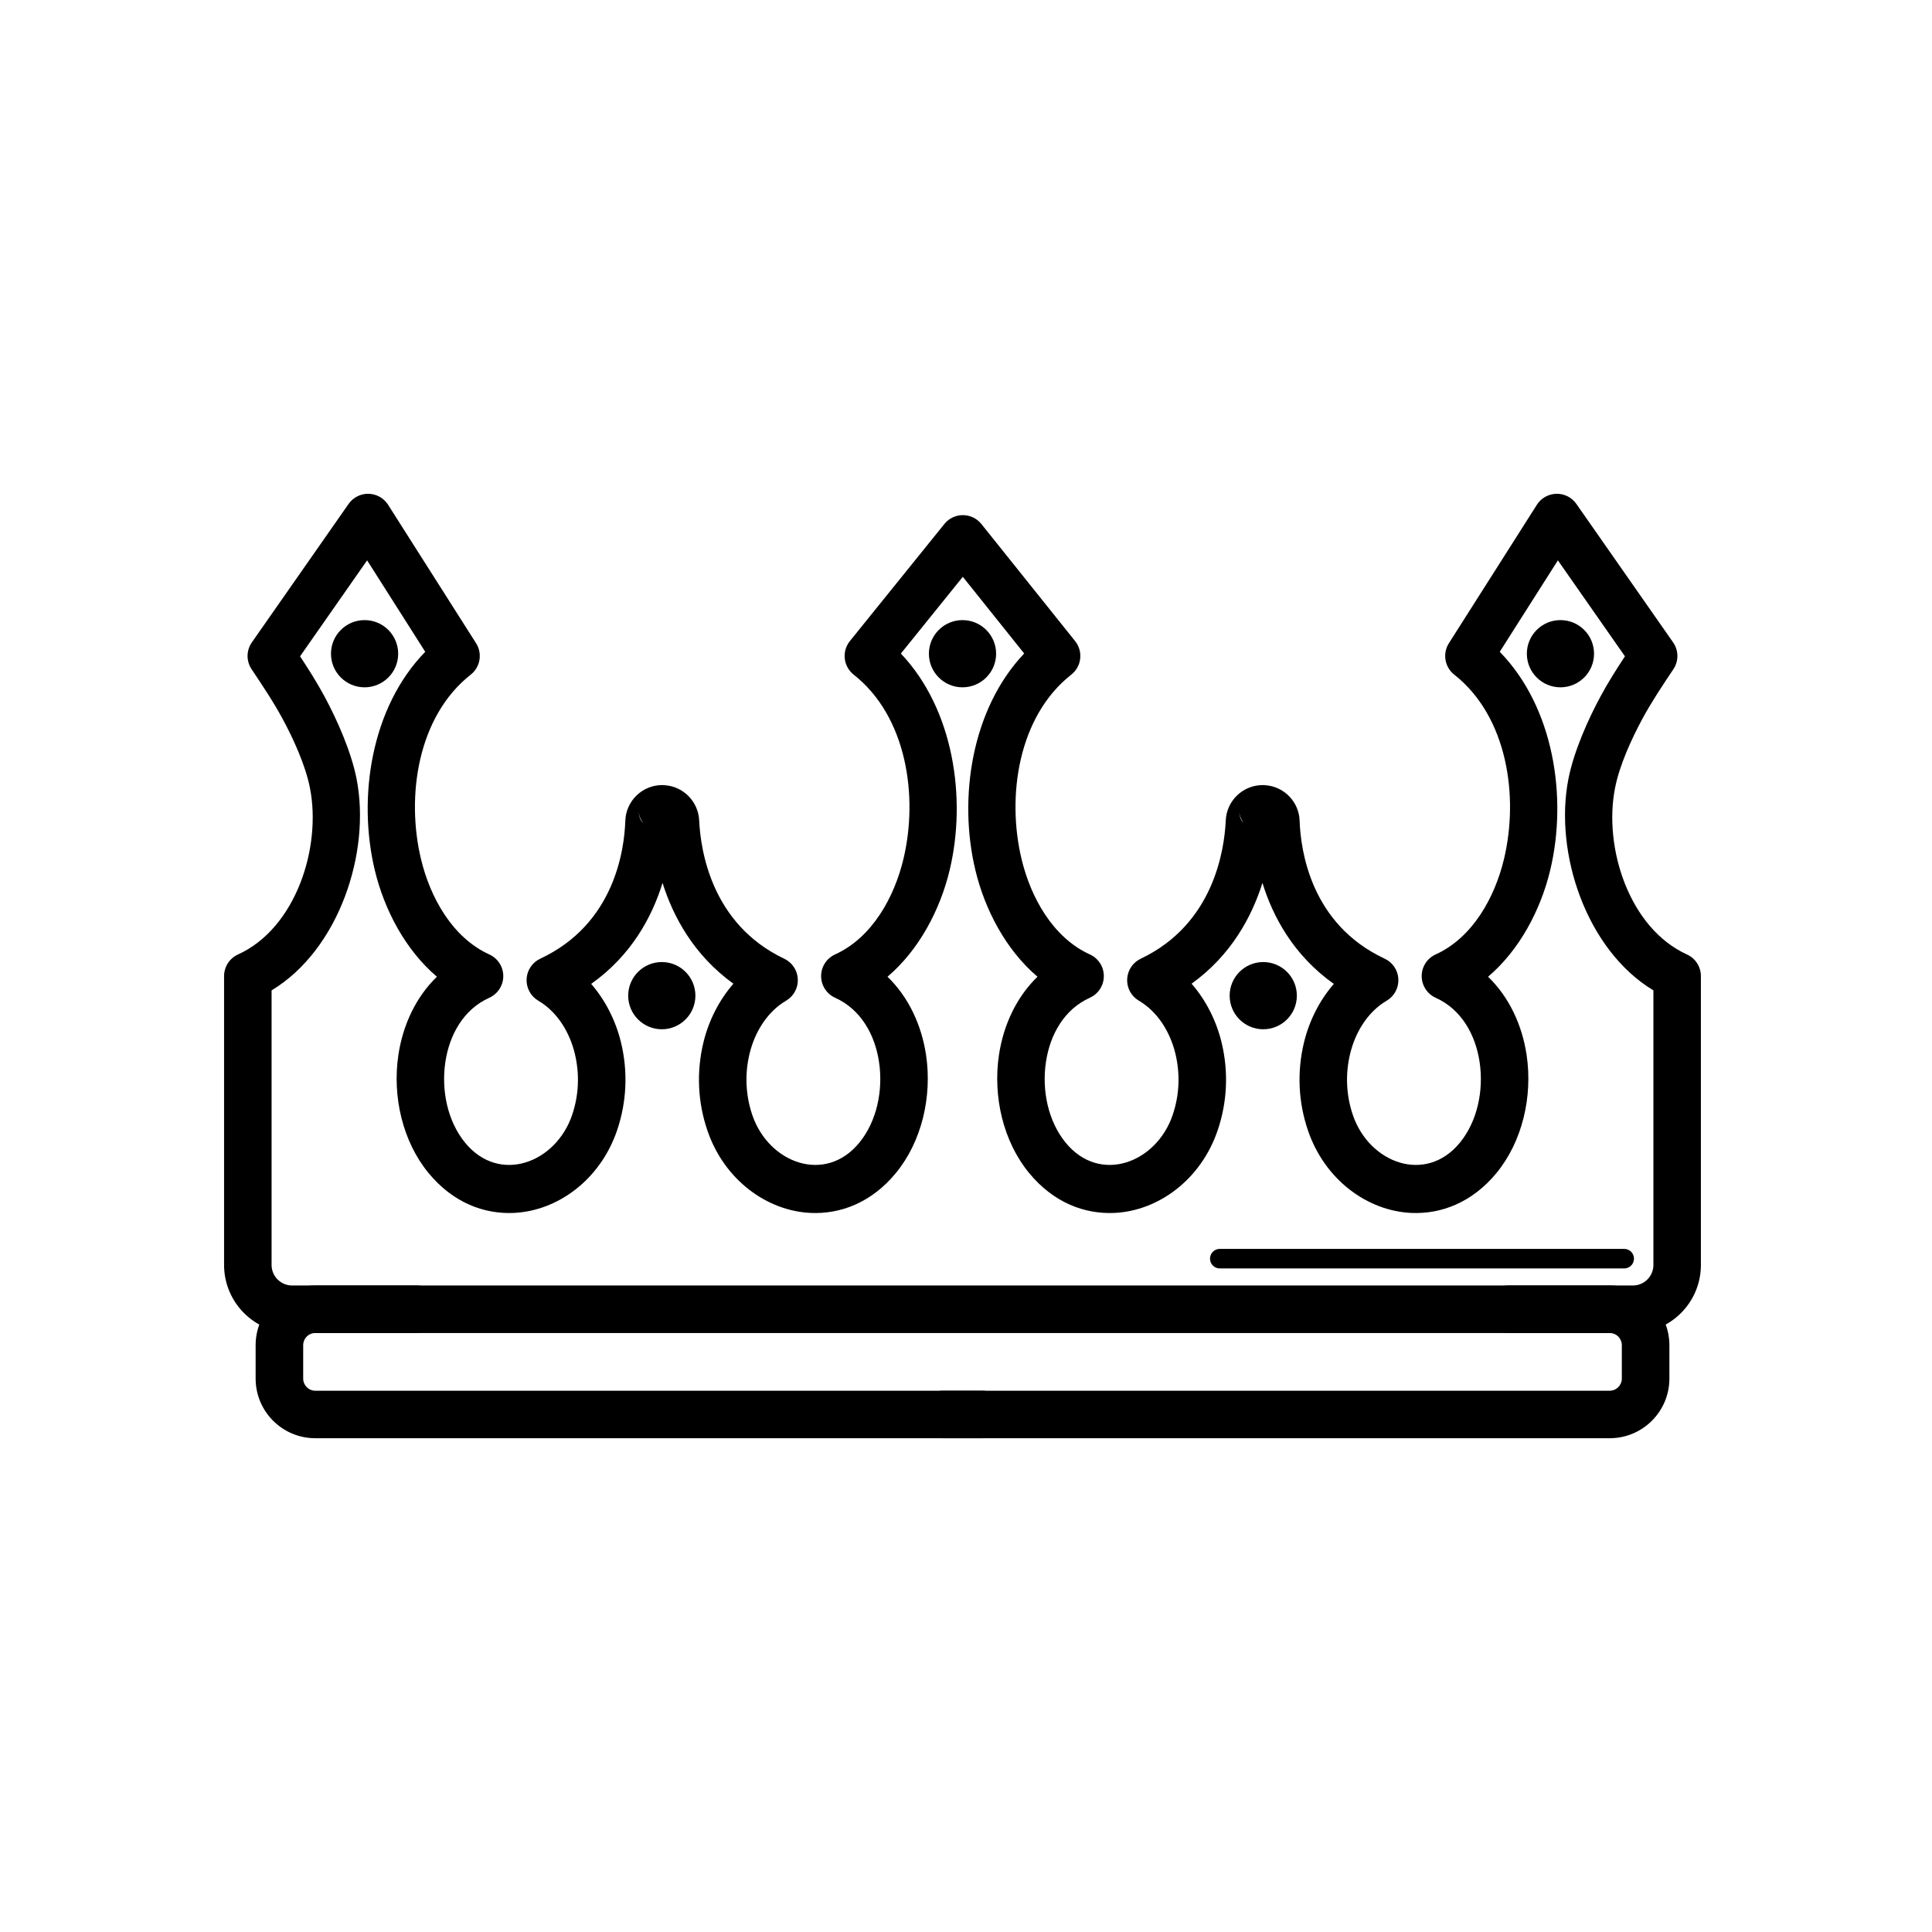
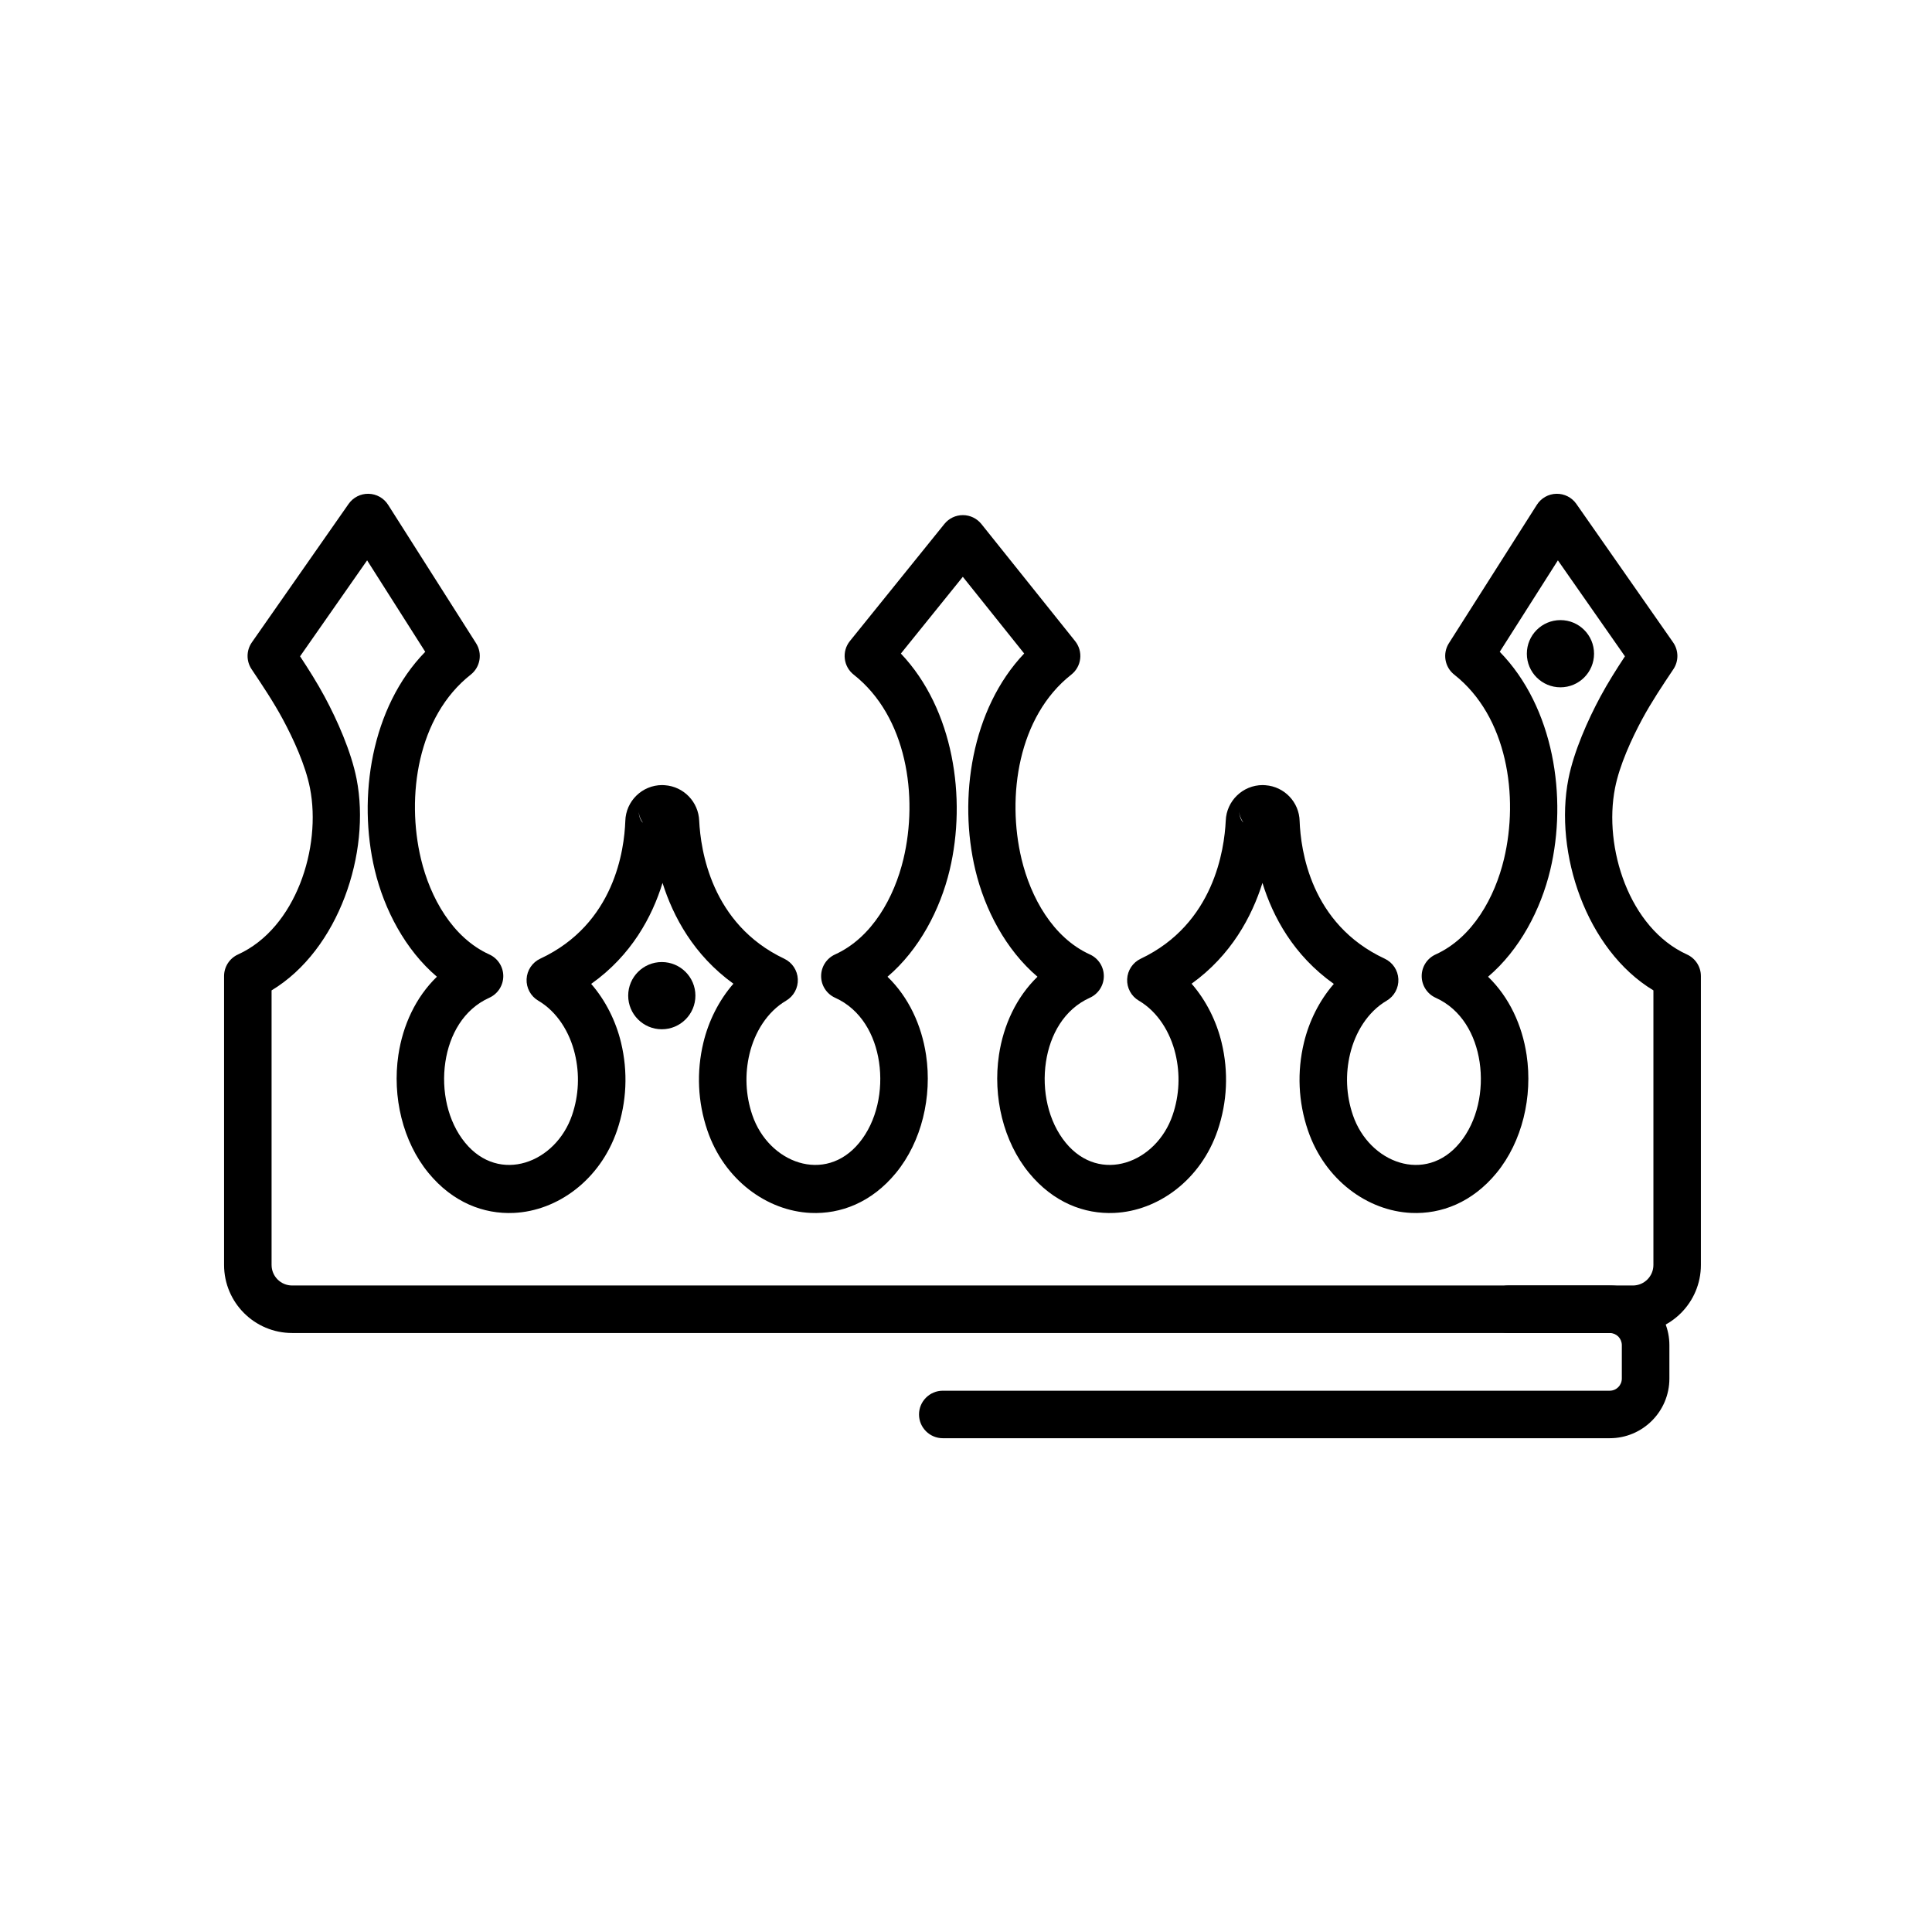
<svg xmlns="http://www.w3.org/2000/svg" fill="#000000" width="800px" height="800px" version="1.1" viewBox="144 144 512 512">
  <g fill-rule="evenodd">
    <path d="m221.42 497.26h355.3c9.961 0 18.035-8.078 18.035-18.039v-76.543c0-2.469-1.445-4.707-3.688-5.731-15.371-6.984-22.16-28.398-19.07-44.094 1.195-6.121 4.426-13.109 7.199-18.262 2.473-4.586 5.379-8.922 8.273-13.25 1.441-2.156 1.406-4.977-0.078-7.102l-25.637-36.691c-1.203-1.727-3.191-2.734-5.297-2.688-2.106 0.047-4.043 1.141-5.172 2.918l-23.316 36.688c-1.727 2.731-1.113 6.324 1.422 8.324 14.102 11.098 17.148 32.285 13.184 48.855-2.426 10.148-8.289 20.832-18.125 25.301-2.25 1.023-3.695 3.269-3.688 5.742 0.008 2.473 1.457 4.715 3.707 5.731 6.852 3.082 10.562 9.824 11.641 17.02 1.129 7.547-0.586 15.734-5.246 21.41-9.062 11.027-24.016 5.359-28.336-7.34-1.797-5.281-2.027-10.867-0.73-16.246 1.352-5.629 4.613-11.09 9.688-14.07 2.016-1.184 3.207-3.391 3.094-5.727-0.109-2.336-1.504-4.418-3.625-5.406-19.703-9.195-22.254-28.883-22.539-36.434-0.105-5.051-4.043-9.152-9.02-9.527-0.246-0.031-0.496-0.043-0.754-0.043-5.285 0-9.621 4.184-9.809 9.453-0.363 7.527-3.066 27.332-22.535 36.566-2.106 1-3.484 3.082-3.59 5.41-0.105 2.332 1.086 4.527 3.102 5.707 5.074 2.981 8.336 8.441 9.691 14.07 1.289 5.379 1.059 10.965-0.742 16.246-4.32 12.699-19.273 18.367-28.328 7.34-4.66-5.676-6.375-13.863-5.246-21.41 1.074-7.195 4.789-13.938 11.633-17.02 2.25-1.016 3.707-3.258 3.707-5.731 0.008-2.473-1.434-4.719-3.688-5.742-9.832-4.469-15.695-15.152-18.121-25.301-3.965-16.57-0.922-37.758 13.18-48.855 1.324-1.039 2.176-2.559 2.363-4.227 0.195-1.668-0.293-3.344-1.336-4.652l-24.844-31.035c-1.191-1.488-2.992-2.356-4.902-2.359s-3.715 0.859-4.906 2.344l-25.043 31.031c-1.055 1.309-1.543 2.988-1.352 4.66 0.188 1.672 1.035 3.199 2.359 4.238 14.102 11.098 17.148 32.285 13.184 48.855-2.426 10.148-8.289 20.832-18.125 25.301-2.25 1.023-3.691 3.269-3.688 5.742 0 2.473 1.457 4.715 3.711 5.731 6.844 3.082 10.559 9.824 11.633 17.02 1.129 7.547-0.586 15.734-5.242 21.41-9.062 11.027-24.012 5.359-28.336-7.34-1.797-5.281-2.027-10.867-0.738-16.246 1.352-5.629 4.613-11.09 9.691-14.07 2.012-1.18 3.203-3.375 3.102-5.707-0.105-2.328-1.484-4.41-3.59-5.41-19.434-9.219-22.168-28.969-22.543-36.531-0.184-5.055-4.133-9.094-9.082-9.449-0.238-0.027-0.477-0.039-0.719-0.039-5.312 0-9.648 4.238-9.781 9.535-0.27 7.516-2.793 27.258-22.535 36.469-2.117 0.988-3.512 3.07-3.625 5.406-0.109 2.336 1.082 4.543 3.098 5.727 5.074 2.981 8.344 8.441 9.688 14.07 1.297 5.379 1.066 10.965-0.73 16.246-4.324 12.699-19.277 18.367-28.336 7.34-4.66-5.676-6.375-13.863-5.246-21.41 1.078-7.195 4.789-13.938 11.637-17.02 2.254-1.016 3.707-3.258 3.711-5.731s-1.441-4.719-3.691-5.742c-9.832-4.469-15.695-15.152-18.121-25.301-3.965-16.57-0.922-37.758 13.184-48.855 2.539-2 3.152-5.594 1.418-8.324l-23.312-36.688c-1.129-1.777-3.07-2.871-5.176-2.918-2.102-0.047-4.09 0.961-5.297 2.688l-25.637 36.691c-1.484 2.125-1.516 4.945-0.074 7.102 2.891 4.328 5.801 8.664 8.27 13.25 2.777 5.152 6.004 12.141 7.207 18.262 3.086 15.695-3.707 37.109-19.074 44.094-2.246 1.023-3.691 3.262-3.691 5.731v76.543c0 9.961 8.078 18.039 18.039 18.039zm355.3-12.59h-355.3c-3.008 0-5.449-2.441-5.449-5.449v-72.758c17.852-10.766 26.359-36.551 22.527-56.039-1.434-7.297-5.168-15.664-8.473-21.805-1.977-3.672-4.207-7.199-6.504-10.688 0 0 17.77-25.43 17.77-25.43l15.402 24.234c-14.352 14.703-17.973 38.613-13.375 57.84 2.508 10.477 8.066 21.121 16.469 28.27-5.606 5.426-9.027 12.824-10.211 20.73-1.652 11.047 1.148 22.957 7.973 31.262 6.434 7.836 14.645 10.961 22.602 10.602 11.586-0.527 22.902-8.734 27.379-21.871 2.57-7.559 2.906-15.551 1.059-23.246-1.359-5.664-4.062-11.137-7.918-15.578 10.688-7.578 16.152-17.809 18.91-26.762 2.809 8.926 8.27 19.137 18.781 26.711-3.879 4.453-6.598 9.945-7.961 15.629-1.848 7.695-1.512 15.688 1.059 23.246 4.469 13.137 15.793 21.344 27.379 21.871 7.953 0.359 16.164-2.766 22.598-10.602 6.824-8.305 9.629-20.215 7.977-31.262-1.188-7.906-4.609-15.305-10.215-20.73 8.402-7.148 13.965-17.793 16.473-28.27 4.543-19.027 1.055-42.641-12.93-57.375l16.414-20.34 16.262 20.324c-13.988 14.734-17.496 38.355-12.938 57.391 2.504 10.477 8.066 21.121 16.465 28.27-5.602 5.426-9.027 12.824-10.211 20.73-1.652 11.047 1.148 22.957 7.973 31.262 6.434 7.836 14.648 10.961 22.602 10.602 11.582-0.527 22.91-8.734 27.379-21.871 2.57-7.559 2.906-15.551 1.059-23.246-1.367-5.684-4.086-11.176-7.961-15.629 10.512-7.574 15.969-17.785 18.777-26.711 2.762 8.953 8.227 19.184 18.914 26.762-3.856 4.441-6.562 9.914-7.922 15.578-1.844 7.695-1.512 15.688 1.062 23.246 4.473 13.137 15.793 21.344 27.379 21.871 7.953 0.359 16.164-2.766 22.605-10.602 6.816-8.305 9.617-20.215 7.965-31.262-1.184-7.906-4.606-15.305-10.211-20.73 8.406-7.148 13.961-17.793 16.473-28.27 4.598-19.227 0.977-43.137-13.379-57.84l15.406-24.234s17.77 25.43 17.77 25.43c-2.297 3.488-4.527 7.016-6.504 10.688-3.305 6.141-7.043 14.508-8.477 21.805-3.828 19.488 4.676 45.273 22.527 56.039v72.758c0 3.008-2.438 5.449-5.445 5.449zm-259.91-120.61 0.043 0.02-0.121-0.059zm159.09-0.027 0.047 0.02-0.145-0.07zm-161.5-1.973c-0.207-0.234-1.043-0.848-1.191-3.332 0.078 1.246 0.504 2.387 1.191 3.332zm159.09-0.082c-0.188-0.223-0.996-0.82-1.137-3.262 0.07 1.215 0.48 2.332 1.137 3.262z" />
-     <path d="m254.44 484.67h-26.879c-4.195 0-8.215 1.668-11.184 4.633-2.969 2.965-4.633 6.988-4.633 11.184v8.84c0 8.734 7.082 15.816 15.816 15.816h176.74c3.457 0 6.301-2.82 6.301-6.297 0-3.473-2.844-6.293-6.301-6.293h-176.74c-1.789 0-3.211-1.445-3.211-3.227v-8.84c0-0.855 0.34-1.676 0.926-2.281 0.617-0.605 1.422-0.945 2.285-0.945h26.879c3.457 0 6.301-2.82 6.301-6.297 0-3.473-2.844-6.293-6.301-6.293z" />
    <path d="m328.29 407.86c0 4.918-3.988 8.906-8.906 8.906-4.922 0-8.906-3.988-8.906-8.906s3.984-8.906 8.906-8.906c4.918 0 8.906 3.988 8.906 8.906" />
-     <path d="m249.52 317.24c0 4.918-3.984 8.906-8.906 8.906-4.918 0-8.902-3.988-8.902-8.906 0-4.918 3.984-8.906 8.902-8.906 4.922 0 8.906 3.988 8.906 8.906" />
-     <path d="m407.98 317.24c0 4.918-3.988 8.906-8.906 8.906s-8.906-3.988-8.906-8.906c0-4.918 3.988-8.906 8.906-8.906s8.906 3.988 8.906 8.906" />
    <path d="m543.71 497.26h26.879c0.863 0 1.668 0.34 2.285 0.945 0.586 0.605 0.926 1.426 0.926 2.281v8.84c0 1.781-1.422 3.227-3.211 3.227h-176.74c-3.461 0-6.301 2.82-6.301 6.293 0 3.477 2.84 6.297 6.301 6.297h176.74c8.734 0 15.816-7.082 15.816-15.816v-8.84c0-4.195-1.668-8.219-4.633-11.184-2.969-2.965-6.988-4.633-11.184-4.633h-26.879c-3.461 0-6.301 2.82-6.301 6.293 0 3.477 2.84 6.297 6.301 6.297z" />
-     <path d="m469.87 407.86c0 4.918 3.984 8.906 8.902 8.906 4.922 0 8.906-3.988 8.906-8.906s-3.984-8.906-8.906-8.906c-4.918 0-8.902 3.988-8.902 8.906" />
    <path d="m548.63 317.24c0 4.918 3.984 8.906 8.906 8.906 4.918 0 8.902-3.988 8.902-8.906 0-4.918-3.984-8.906-8.902-8.906-4.922 0-8.906 3.988-8.906 8.906" />
-     <path d="m467.26 480.15h107.17c1.43 0 2.594-1.16 2.594-2.594 0-1.43-1.164-2.59-2.594-2.59h-107.17c-1.43 0-2.594 1.16-2.594 2.59 0 1.434 1.164 2.594 2.594 2.594z" />
  </g>
</svg>